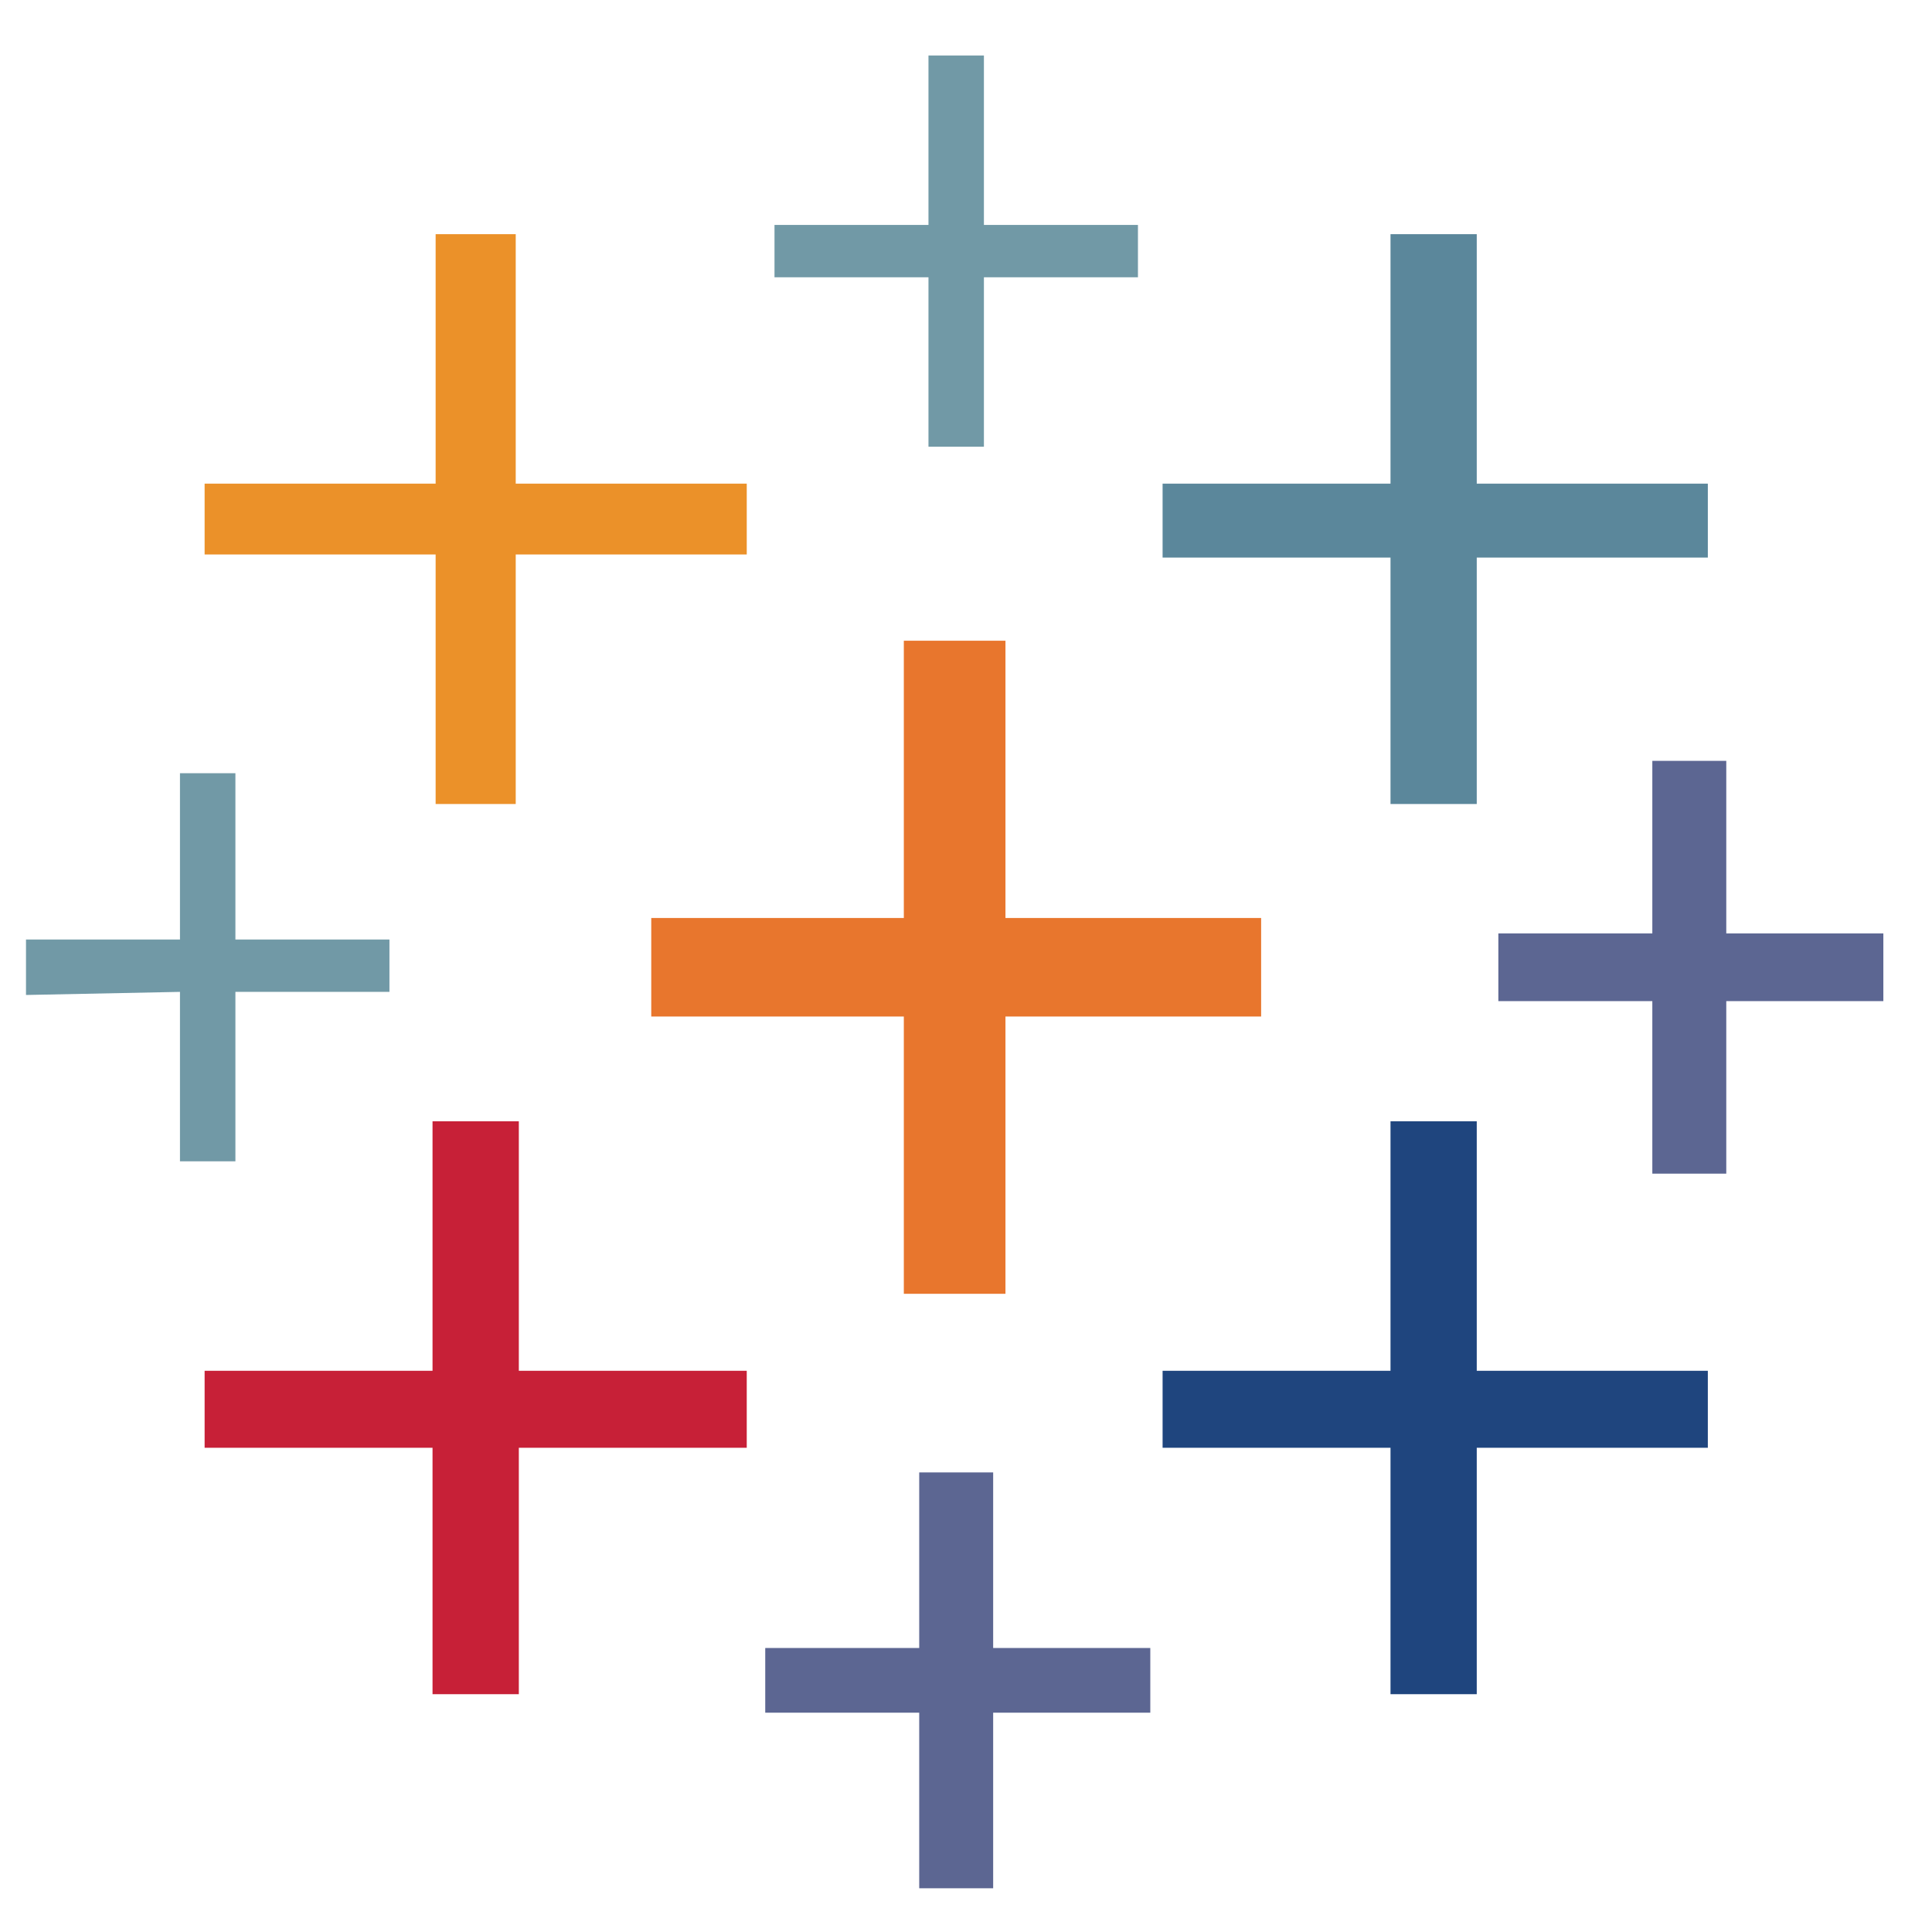
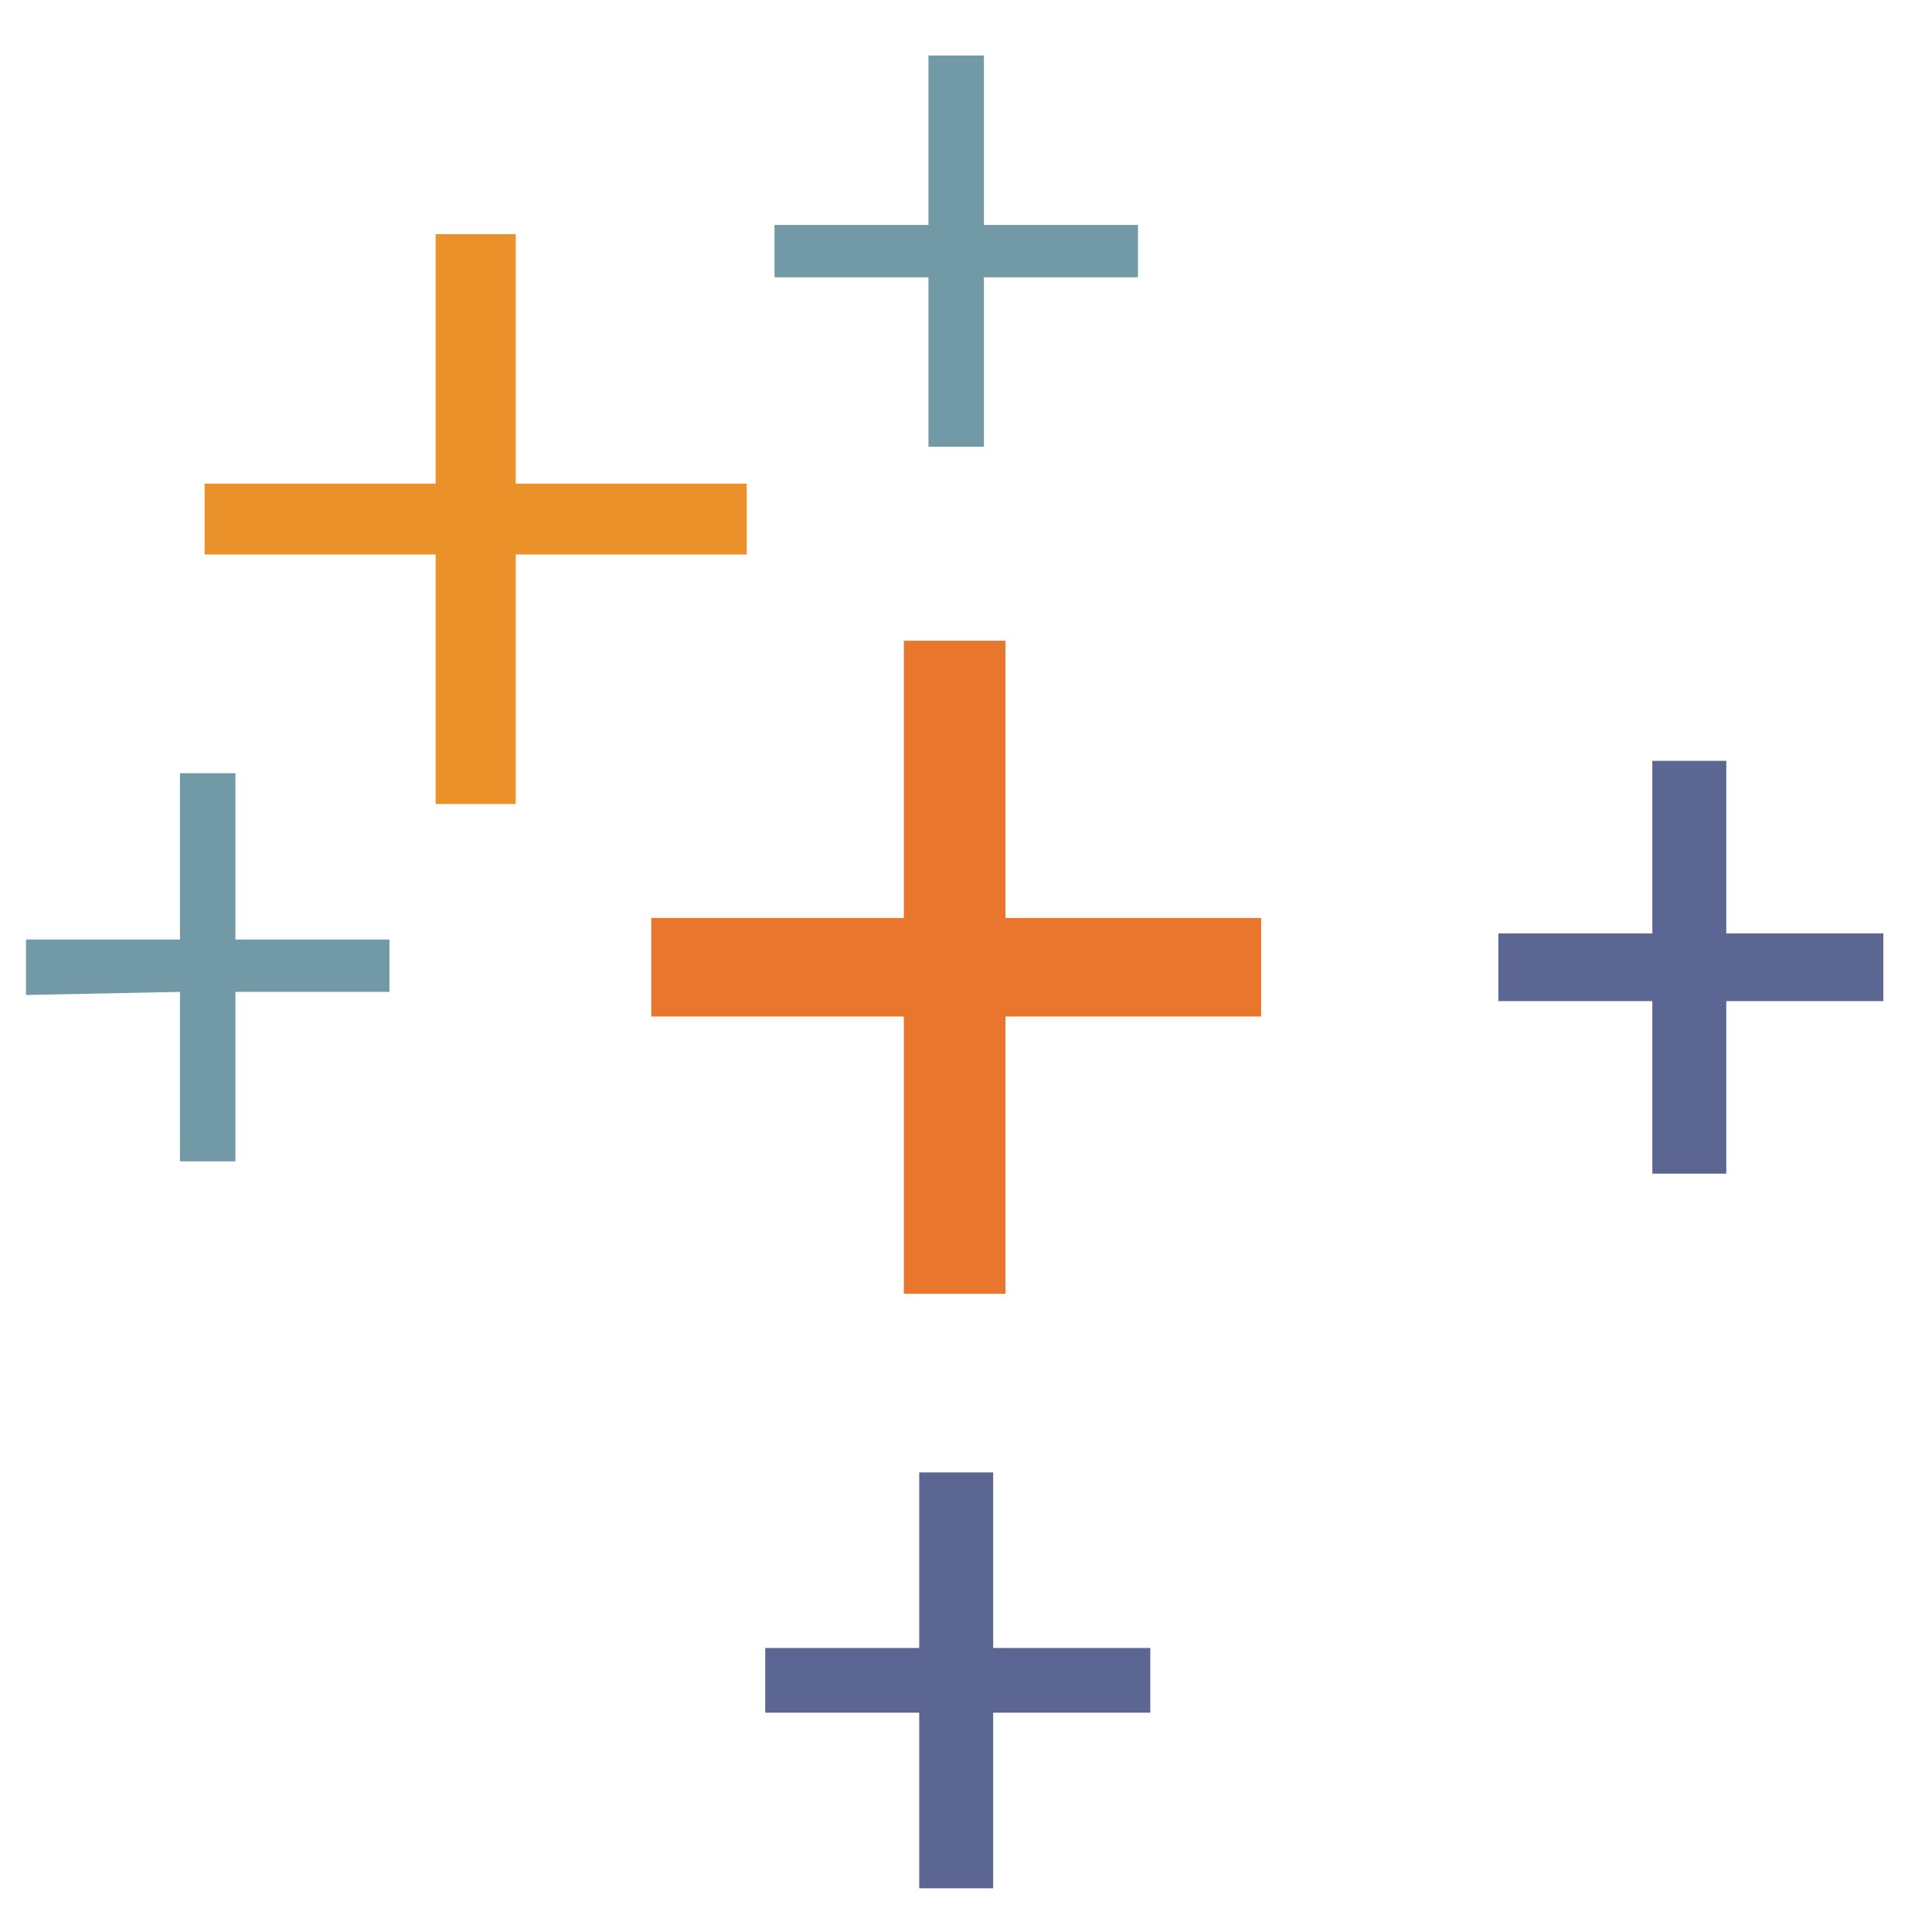
<svg xmlns="http://www.w3.org/2000/svg" width="33" height="33" viewBox="0 0 33 33" fill="none">
  <path d="M15.438 22.099H17.174V17.363H21.541V15.68H17.174V10.944H15.438V15.68H11.124V17.363H15.438V22.099Z" fill="#E8762D" />
-   <path d="M7.388 28.938H8.862V24.729H12.755V23.414H8.862V19.152H7.388V23.414H3.495V24.729H7.388V28.938Z" fill="#C72037" />
-   <path d="M23.751 13.733H25.224V9.524H29.171V8.261H25.224V4H23.751V8.261H19.858V9.524H23.751V13.733Z" fill="#5B879B" />
  <path d="M15.701 32.253H16.964V29.254H19.648V28.149H16.964V25.15H15.701V28.149H13.071V29.254H15.701V32.253Z" fill="#5C6692" />
  <path d="M7.441 13.733H8.809V9.471H12.755V8.261H8.809V4H7.441V8.261H3.495V9.471H7.441V13.733Z" fill="#EB9129" />
  <path d="M28.223 20.047H29.486V17.1H32.169V15.943H29.486V12.996H28.223V15.943H25.593V17.1H28.223V20.047Z" fill="#5C6692" />
-   <path fill-rule="evenodd" clip-rule="evenodd" d="M23.751 28.938H25.224V24.729H29.171V23.414H25.224V19.152H23.751V23.414H19.858V24.729H23.751V28.938Z" fill="#1F457E" />
  <path fill-rule="evenodd" clip-rule="evenodd" d="M19.437 3.842V4.736H16.806V7.63H15.859V4.736H13.229V3.842H15.859V0.948H16.806V3.842H19.437ZM4.021 19.836H3.074V16.942L0.444 16.995V16.048H3.074V13.207H4.021V16.048H6.652V16.942H4.021V19.836Z" fill="#7199A6" />
</svg>